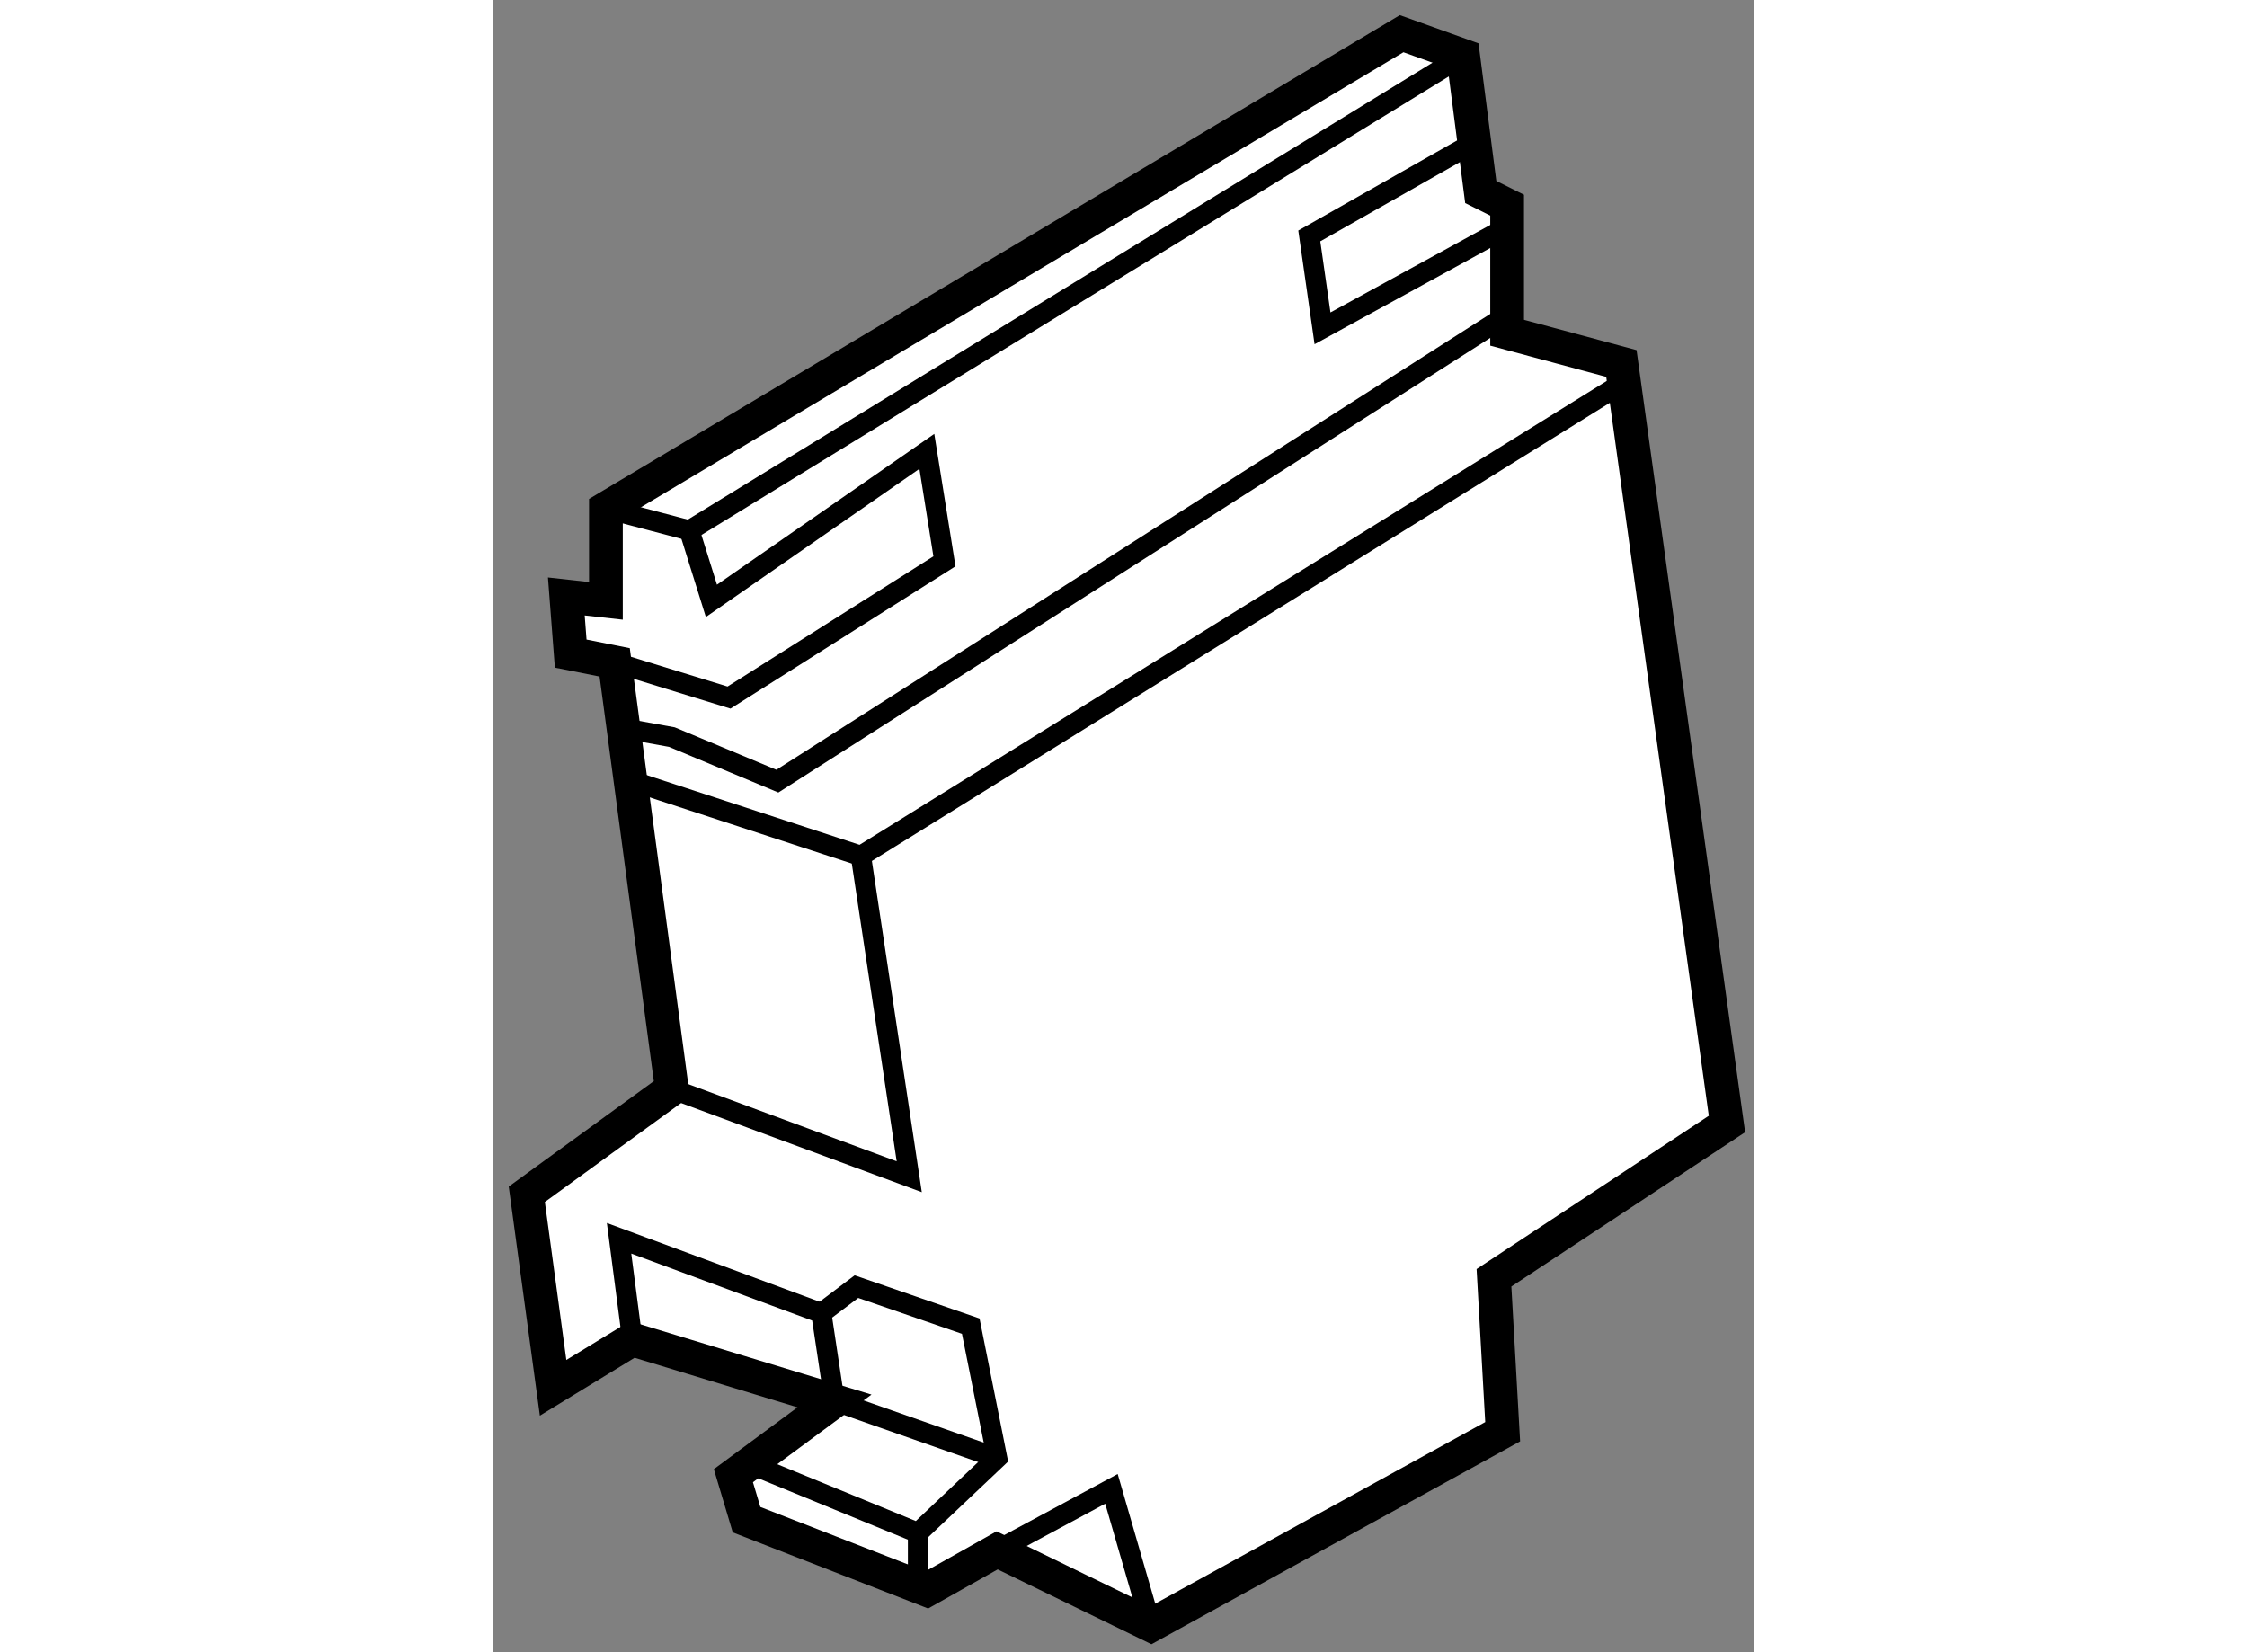
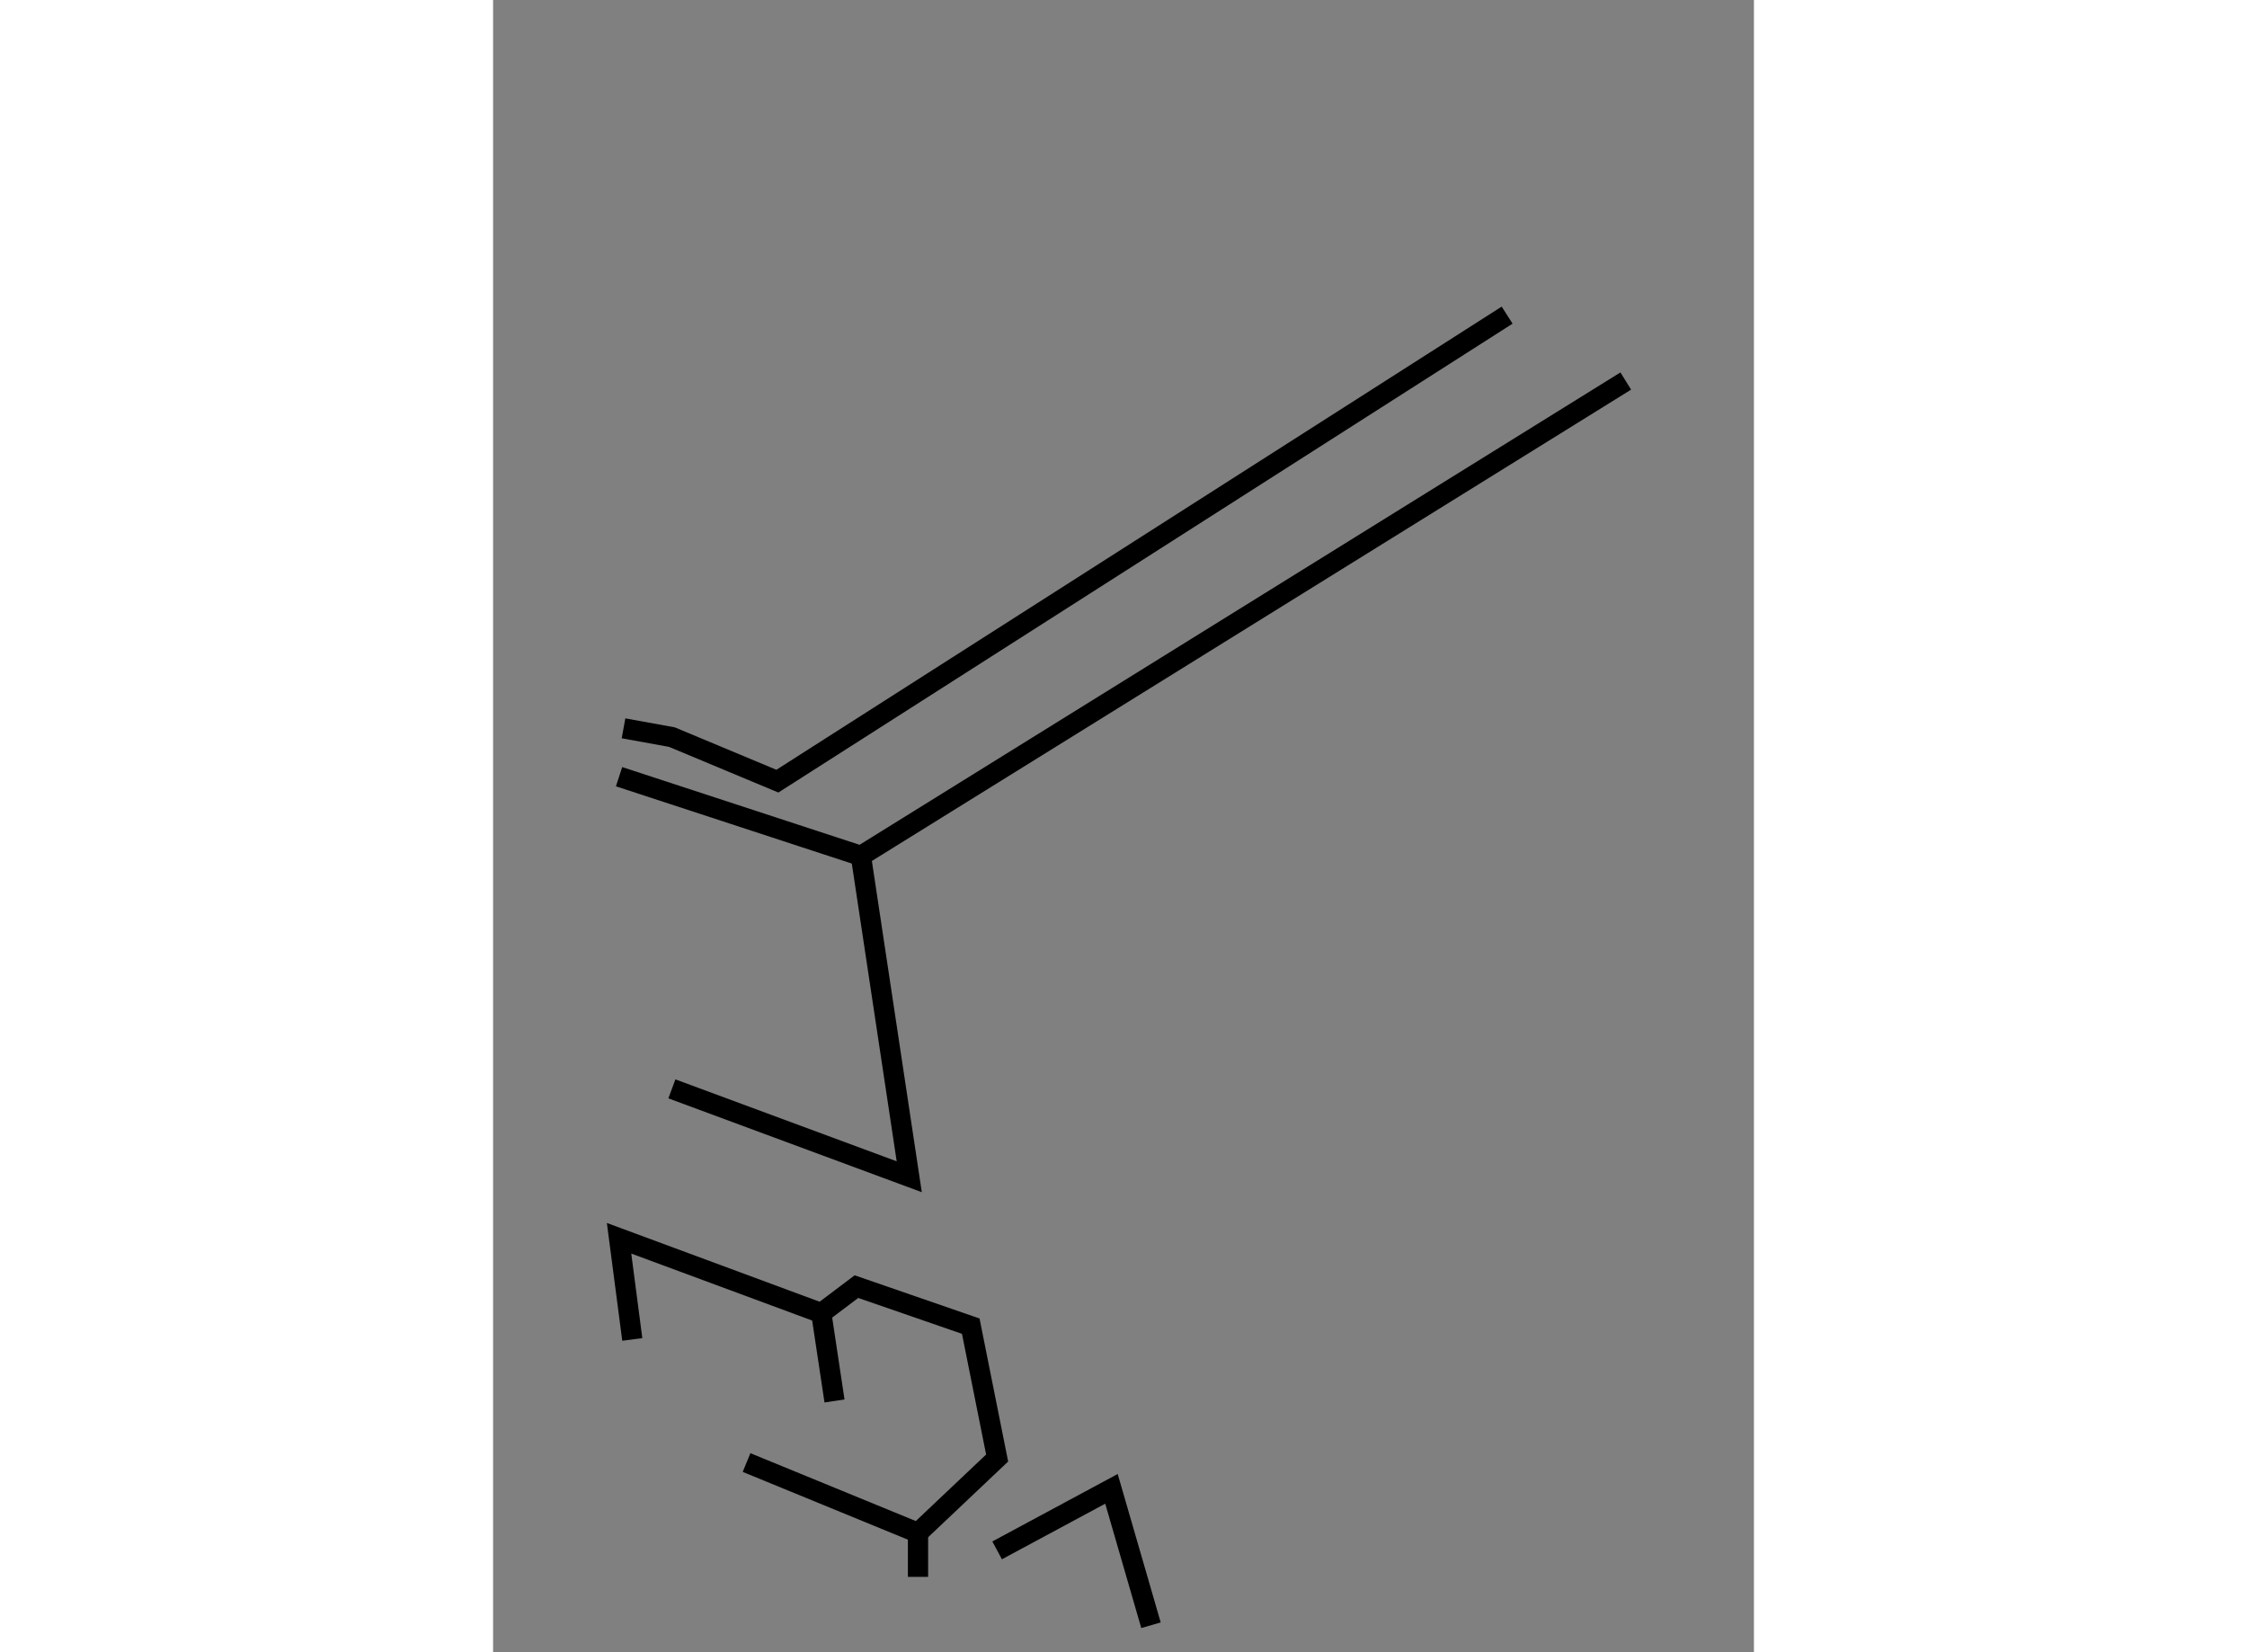
<svg xmlns="http://www.w3.org/2000/svg" version="1.1" x="0px" y="0px" width="244.8px" height="180px" viewBox="21.764 71.462 18.693 24.495" enable-background="new 0 0 244.8 180" xml:space="preserve">
  <rect x="21.764" y="71.462" width="18.693" height="24.495" fill="#808080" stroke="none" />
  <g>
-     <polygon fill="#FFFFFF" stroke="#000000" stroke-width="0.5" points="24.415,87.605 24.389,87.413 23.567,81.282 22.915,81.152      22.85,80.305 23.437,80.37 23.437,79.001 35.234,71.962 36.146,72.289 36.407,74.309 36.798,74.504 36.798,76.395 38.492,76.851      40.057,88.126 36.603,90.406 36.732,92.688 31.518,95.557 29.237,94.447 28.195,95.033 25.522,93.992 25.327,93.34 26.826,92.232      23.828,91.32 22.654,92.037 22.264,89.168   " />
-     <polyline fill="none" stroke="#000000" stroke-width="0.3" points="23.437,79.001 24.675,79.327 36.146,72.289   " />
    <polyline fill="none" stroke="#000000" stroke-width="0.3" points="23.632,82.977 27.217,84.151 38.557,77.111   " />
    <polyline fill="none" stroke="#000000" stroke-width="0.3" points="23.698,82.26 24.415,82.39 25.979,83.043 36.798,76.134   " />
-     <polyline fill="none" stroke="#000000" stroke-width="0.3" points="24.675,79.327 25.001,80.37 28.195,78.154 28.456,79.784      25.262,81.804 23.567,81.282   " />
-     <polyline fill="none" stroke="#000000" stroke-width="0.3" points="36.276,73.592 33.865,74.96 34.061,76.33 36.798,74.831   " />
    <polyline fill="none" stroke="#000000" stroke-width="0.3" points="24.415,87.605 27.934,88.908 27.217,84.151   " />
    <polyline fill="none" stroke="#000000" stroke-width="0.3" points="23.828,91.32 23.632,89.82 26.63,90.93 26.826,92.232   " />
    <polyline fill="none" stroke="#000000" stroke-width="0.3" points="31.518,95.557 30.932,93.535 29.237,94.447   " />
    <polyline fill="none" stroke="#000000" stroke-width="0.3" points="26.63,90.93 27.151,90.537 28.846,91.123 29.237,93.078      28.064,94.188 25.522,93.145   " />
-     <line fill="none" stroke="#000000" stroke-width="0.3" x1="26.826" y1="92.232" x2="29.237" y2="93.078" />
    <line fill="none" stroke="#000000" stroke-width="0.3" x1="28.064" y1="94.188" x2="28.064" y2="94.84" />
  </g>
</svg>